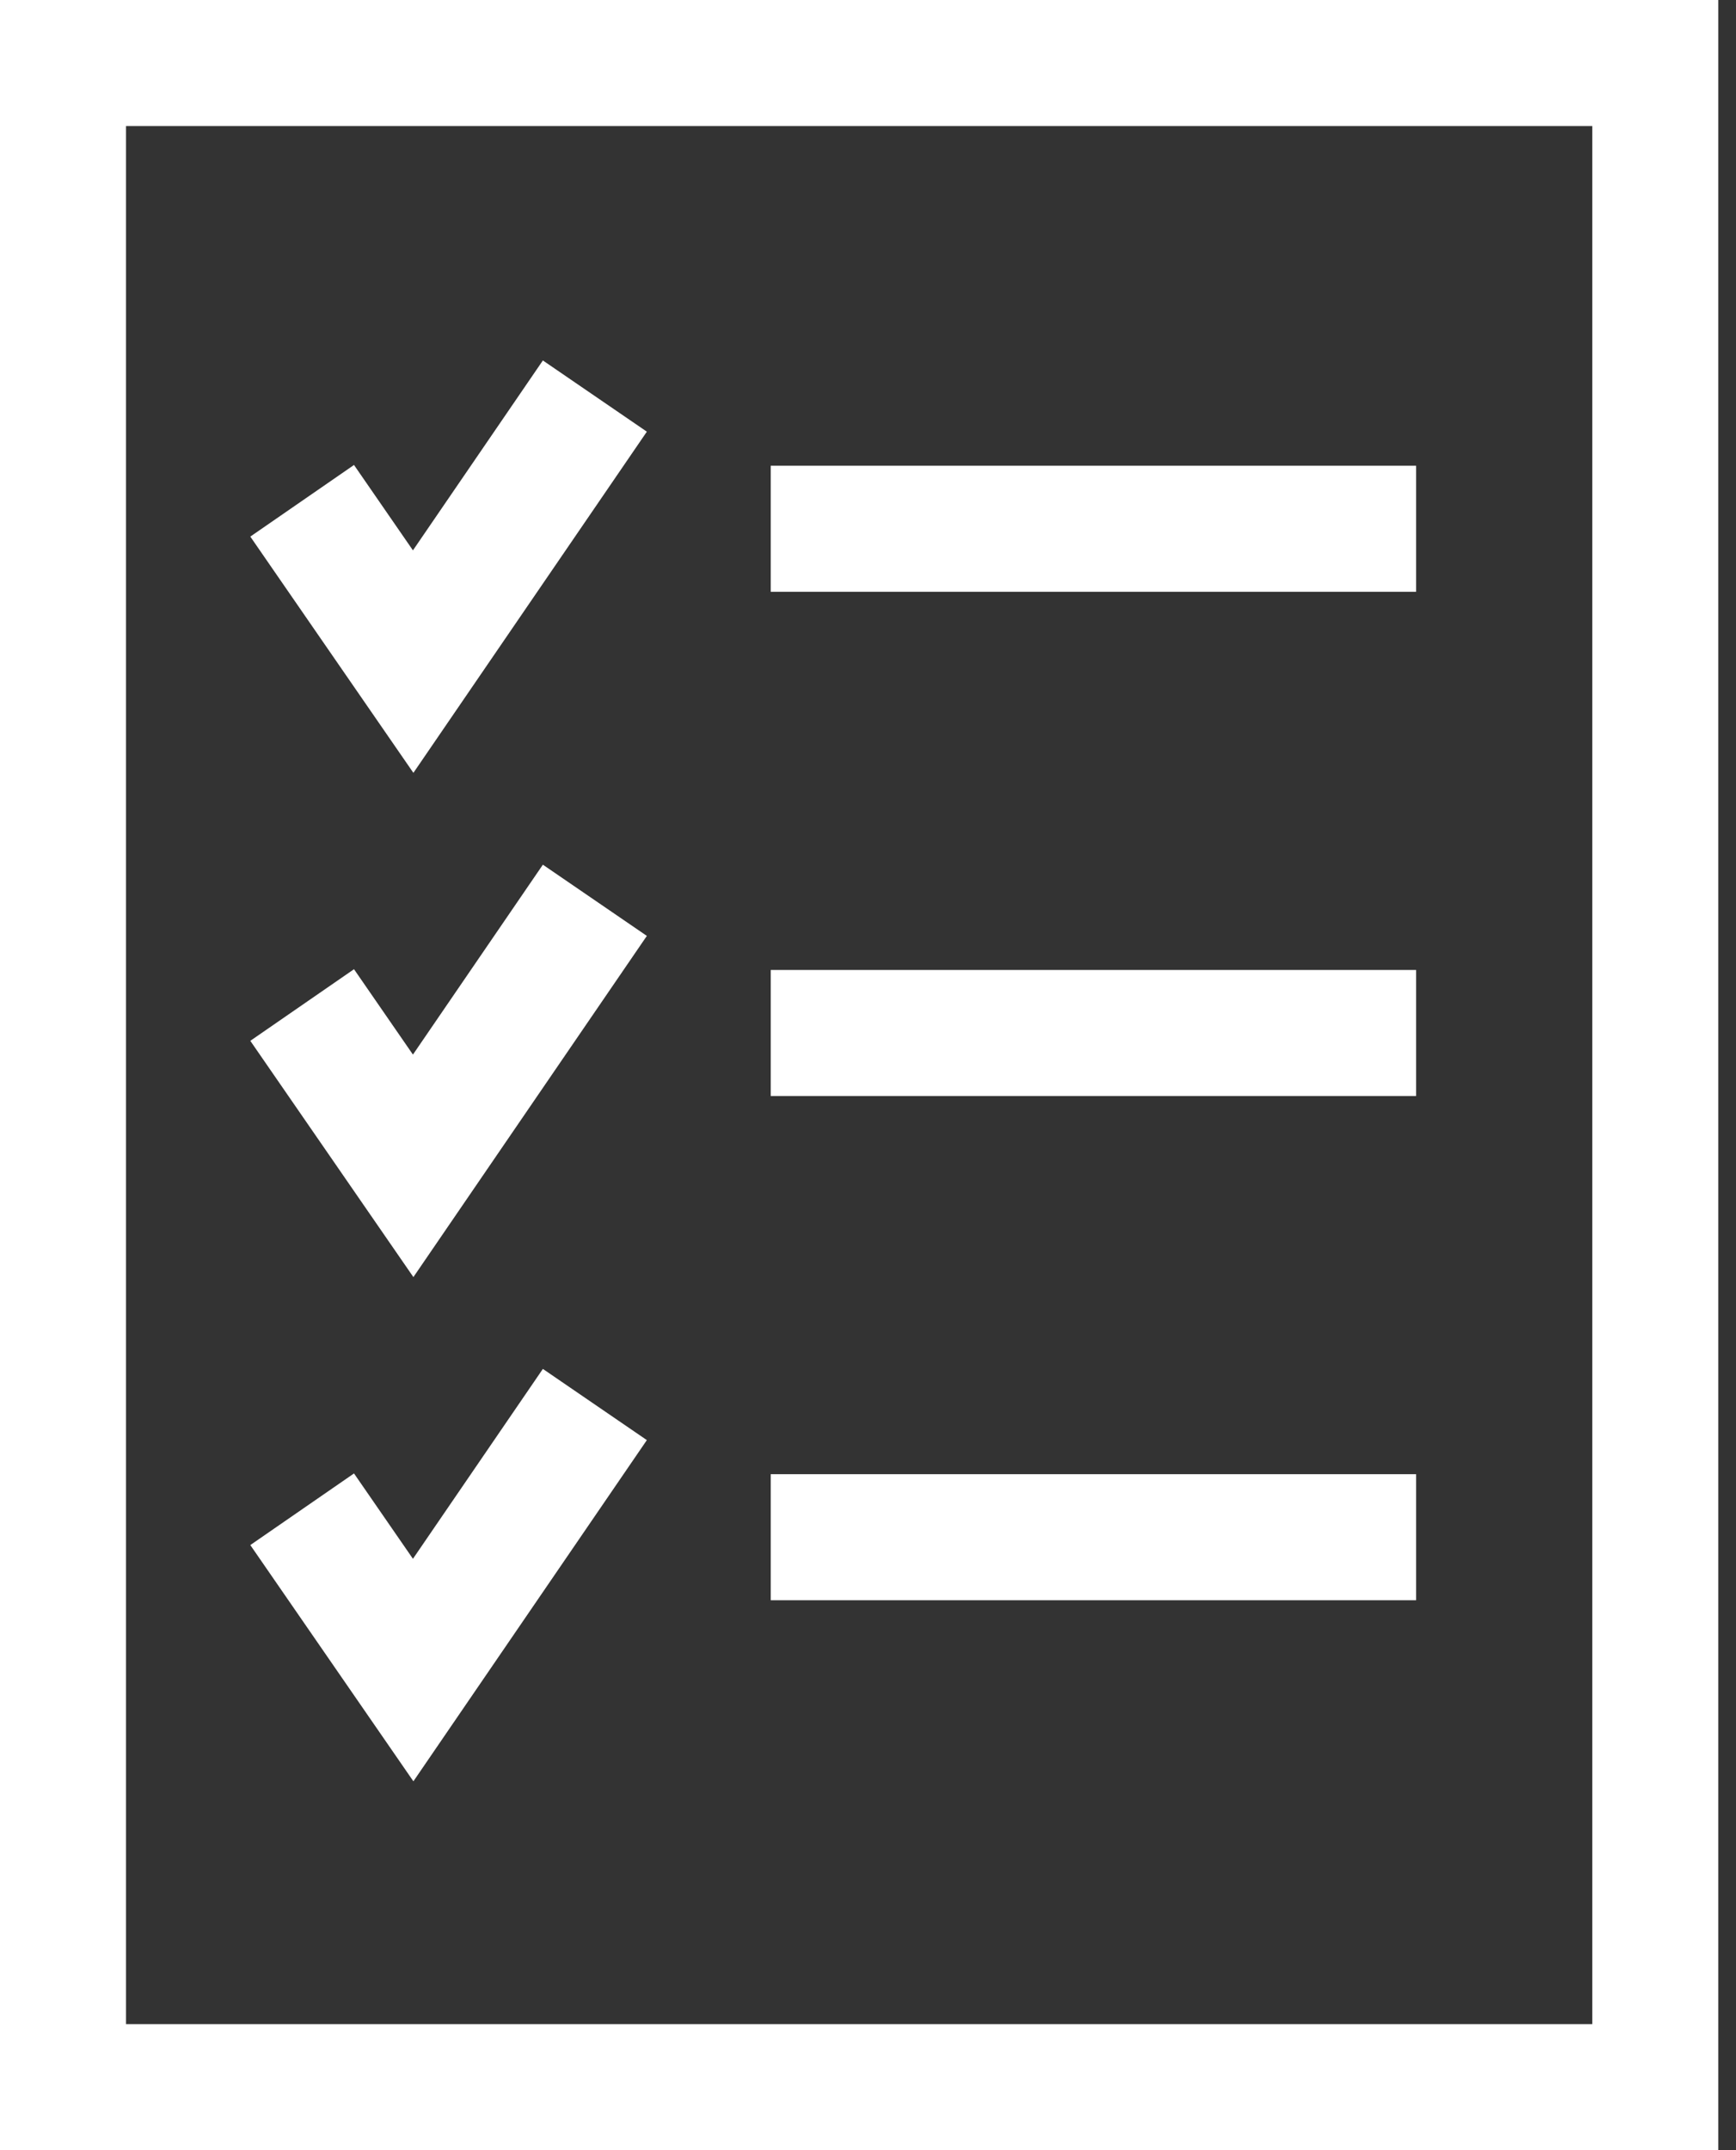
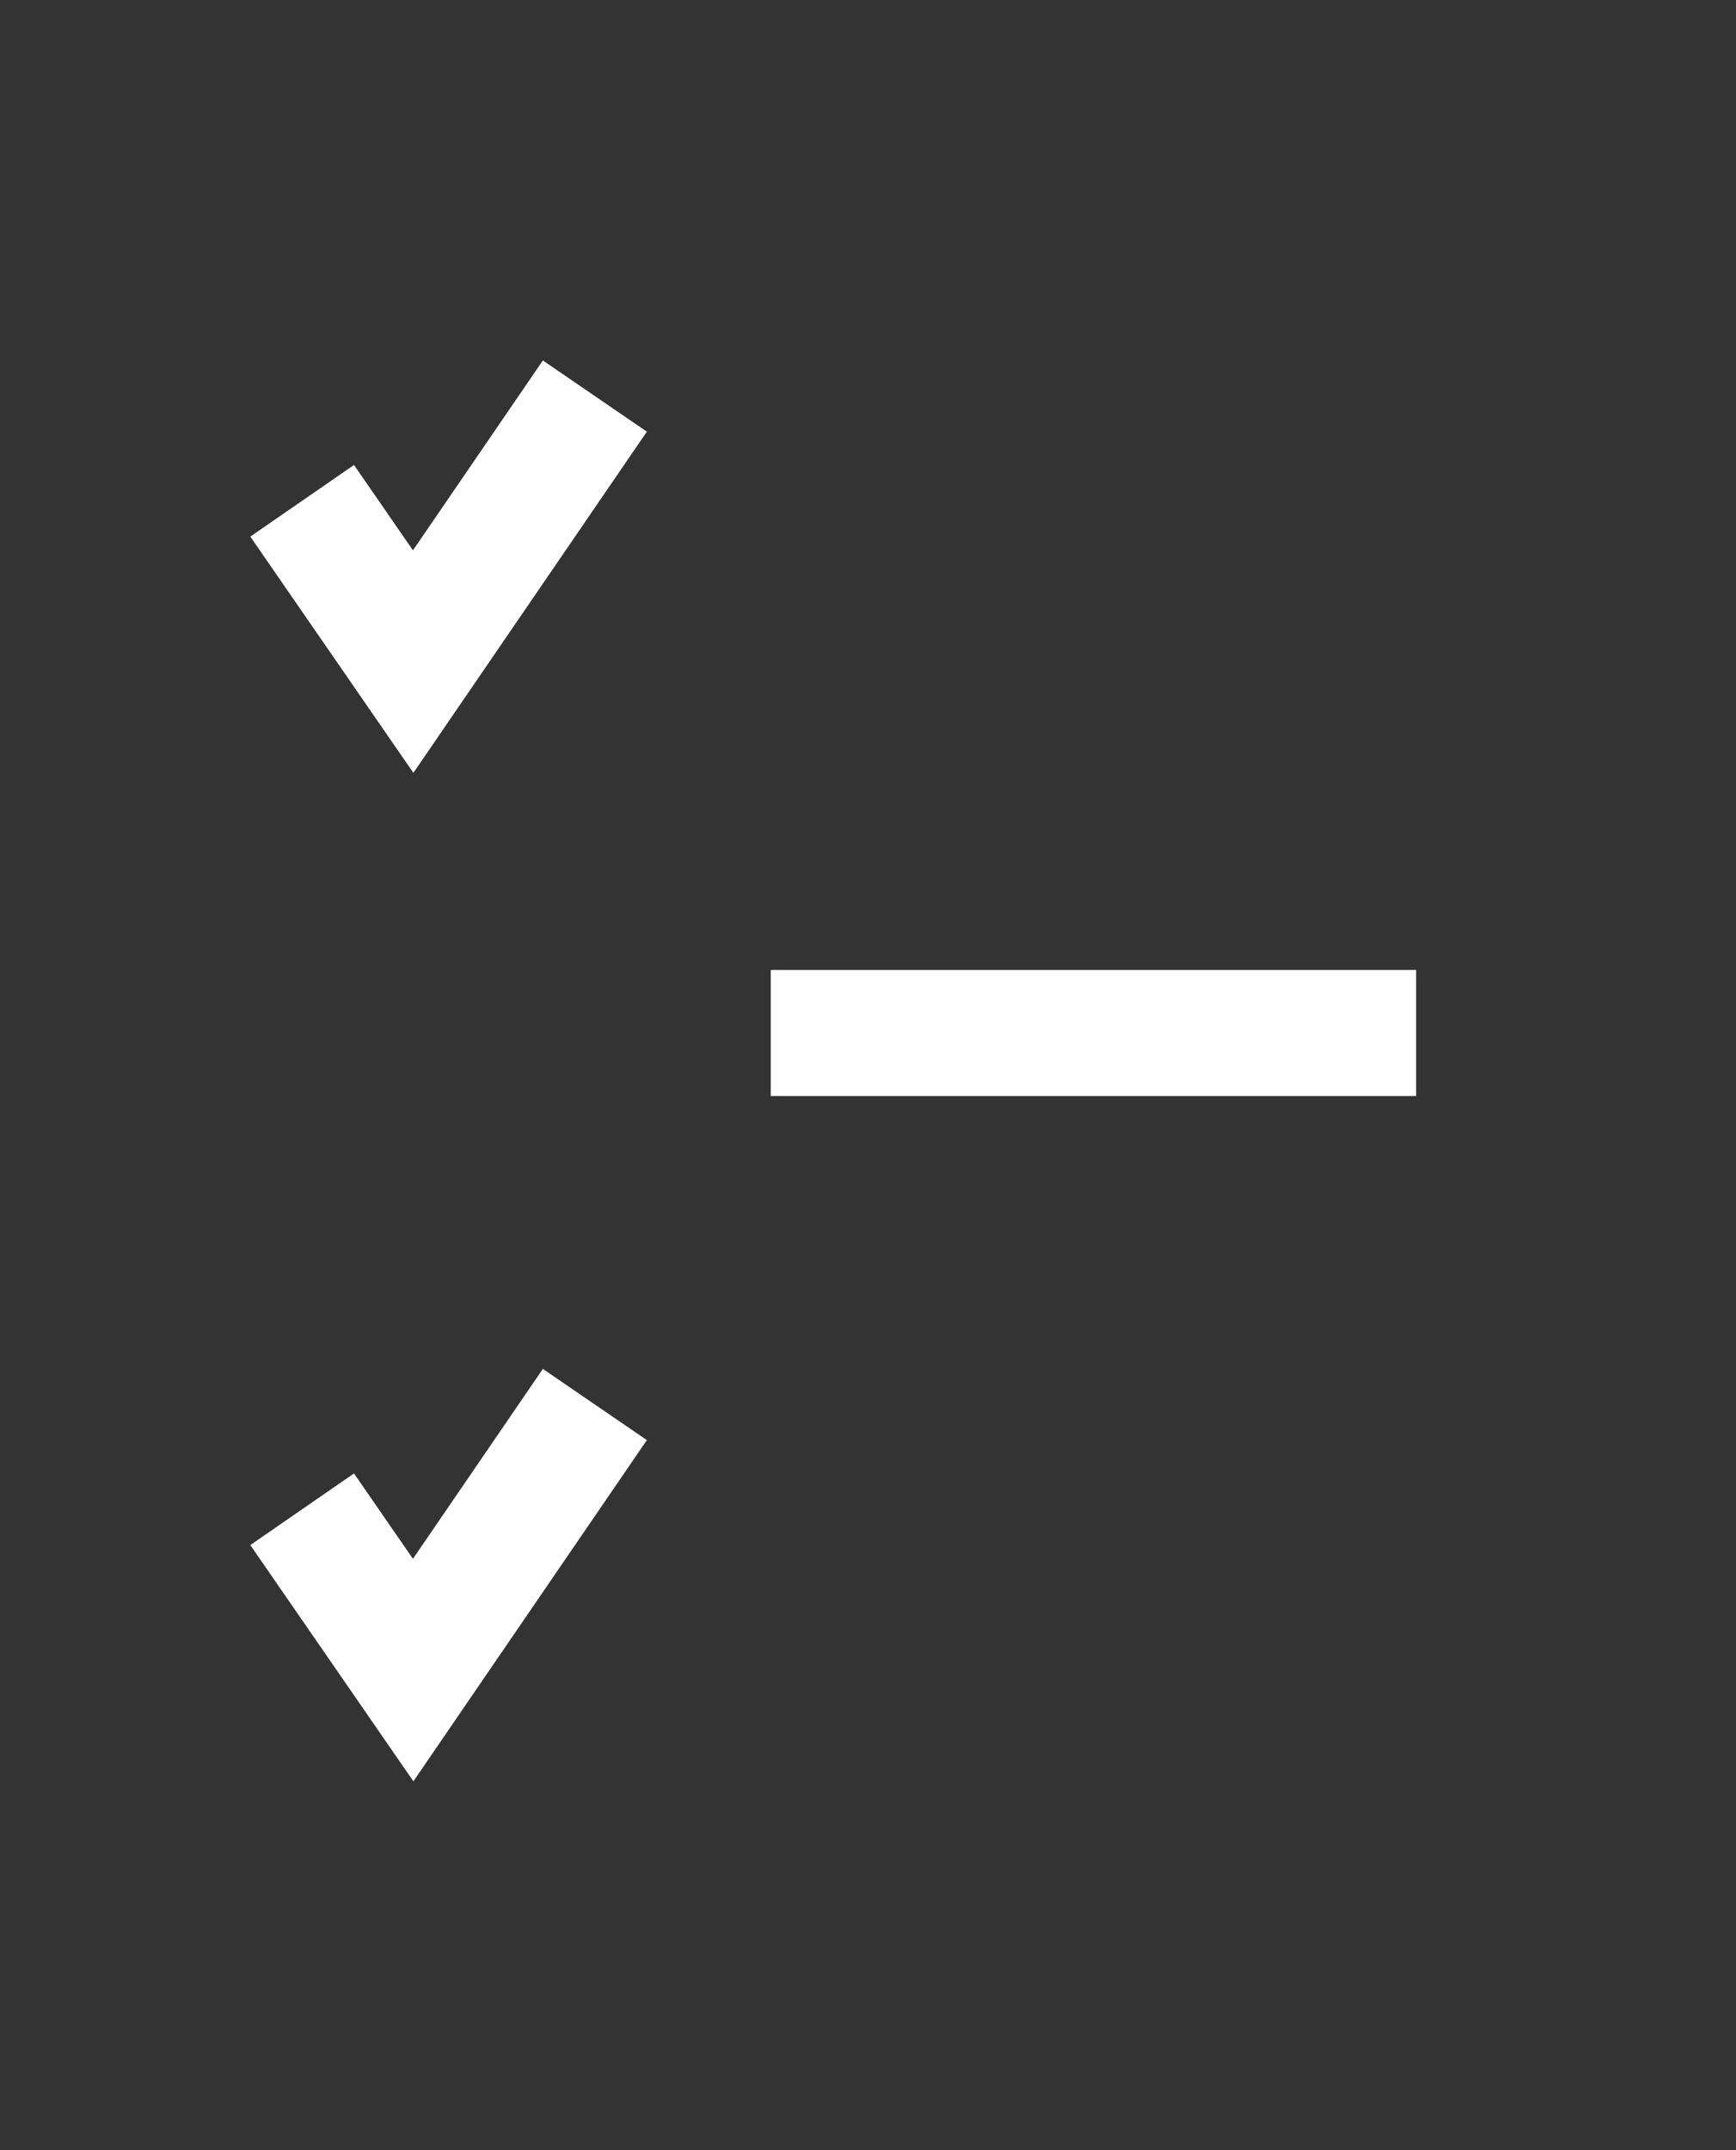
<svg xmlns="http://www.w3.org/2000/svg" width="84" height="104" viewBox="0 0 84 104" fill="none">
  <rect x="0" y="0" width="84" height="104" fill="#333333" stroke="none" />
-   <path d="M83.142 104H0V0H83.142V104ZM6.097 97.903H77.046V6.097H6.097V97.903Z" fill="white" />
  <path d="M20.003 37.382L12.112 25.954L17.129 22.49L19.981 26.62L26.268 17.435L31.299 20.879L20.003 37.382Z" fill="white" />
-   <path d="M20.003 61.771L12.112 50.343L17.129 46.879L19.981 51.009L26.268 41.824L31.299 45.268L20.003 61.771Z" fill="white" />
  <path d="M20.003 86.159L12.112 74.732L17.129 71.268L19.981 75.397L26.268 66.212L31.299 69.656L20.003 86.159Z" fill="white" />
-   <path d="M68.522 22.527H37.293V28.624H68.522V22.527Z" fill="white" />
  <path d="M68.522 46.916H37.293V53.012H68.522V46.916Z" fill="white" />
-   <path d="M68.522 71.304H37.293V77.401H68.522V71.304Z" fill="white" />
</svg>